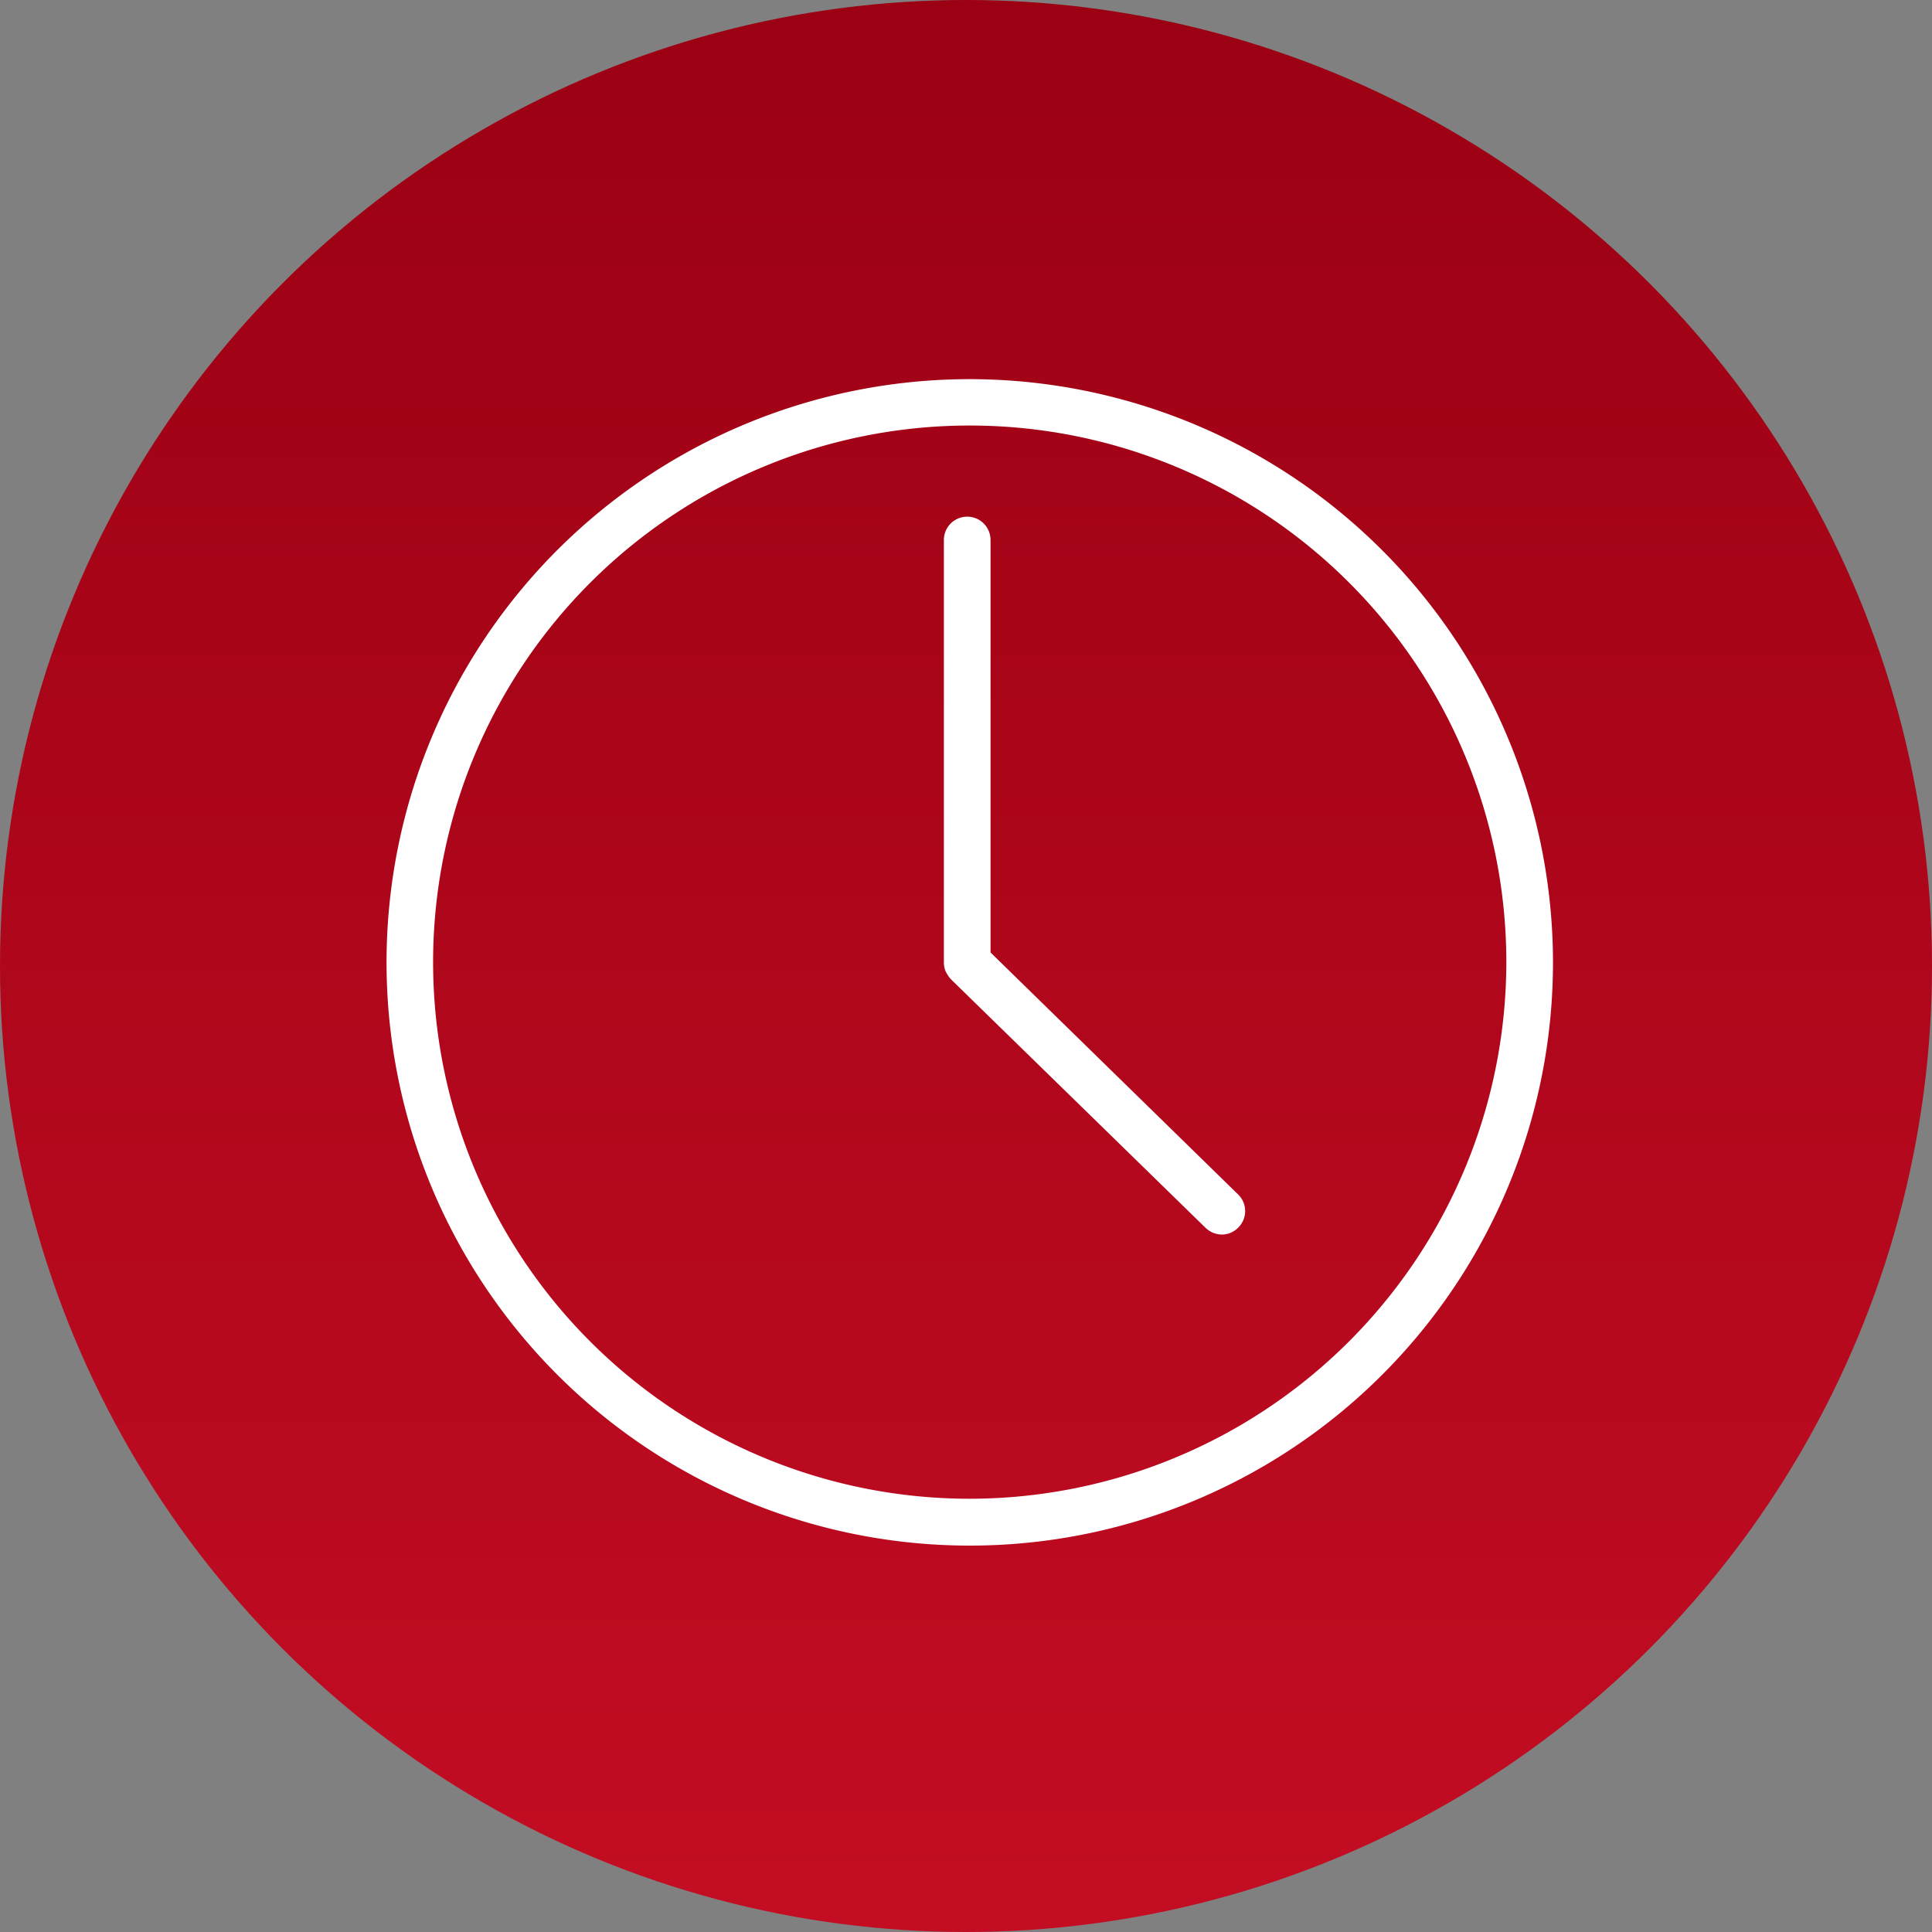
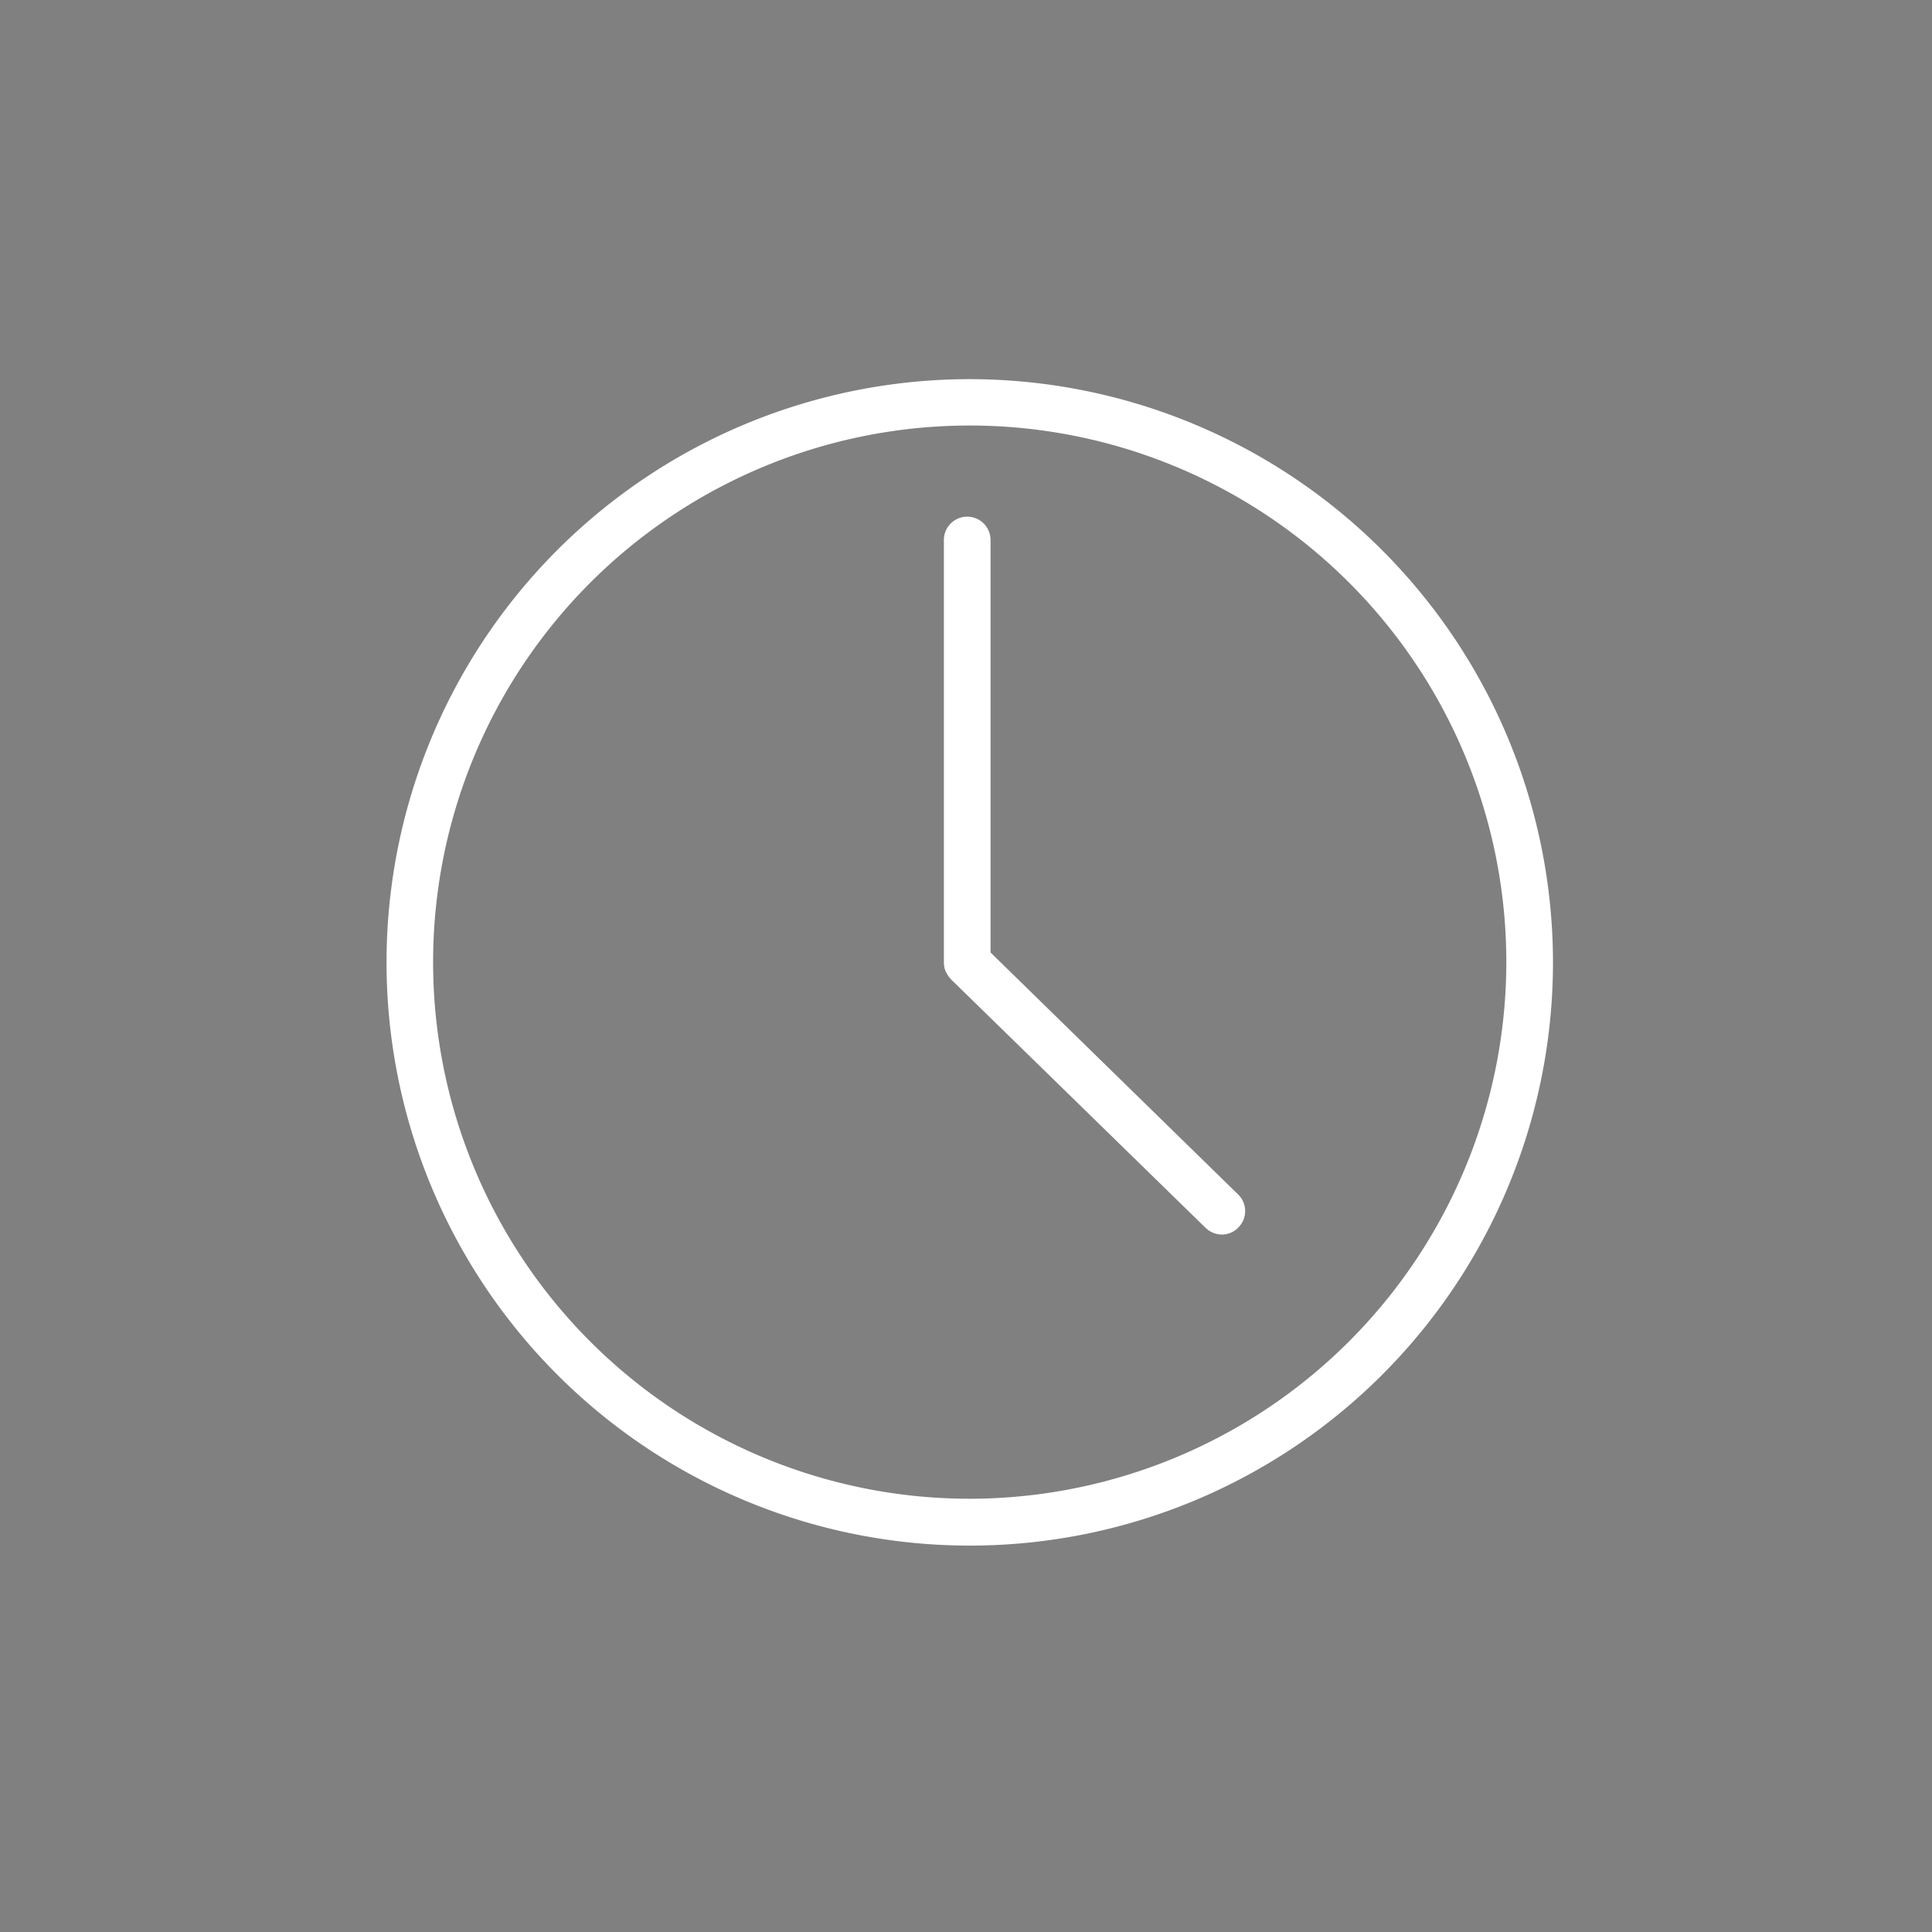
<svg xmlns="http://www.w3.org/2000/svg" id="icn_rm03.svg" width="40" height="40" viewBox="0 0 40 40">
  <rect x="0" y="0" width="40" height="40" fill="#808080" stroke="none" />
  <defs>
    <style>
      .cls-1 {
        fill: url(#linear-gradient);
      }

      .cls-2 {
        fill: #fff;
        fill-rule: evenodd;
      }
    </style>
    <linearGradient id="linear-gradient" x1="20" y1="40" x2="20" gradientUnits="userSpaceOnUse">
      <stop offset="0" stop-color="#c30d23" />
      <stop offset="1" stop-color="#9b0013" />
    </linearGradient>
  </defs>
-   <circle id="楕円形_838" data-name="楕円形 838" class="cls-1" cx="20" cy="20" r="20" />
  <path id="シェイプ_504" data-name="シェイプ 504" class="cls-2" d="M847.077,1960.85a12.075,12.075,0,1,0,12.076,12.07A12.084,12.084,0,0,0,847.077,1960.85Zm0,23.18a11.11,11.11,0,1,1,11.11-11.11A11.12,11.12,0,0,1,847.077,1984.03Zm0.431-11.31v-8.54a0.483,0.483,0,0,0-.966,0v8.74a0.016,0.016,0,0,1,0,.01,0.434,0.434,0,0,0,.008.08v0.01a0.518,0.518,0,0,0,.028.09c0,0.01.007,0.01,0.01,0.02a0.631,0.631,0,0,0,.056.09c0.012,0.02.025,0.03,0.039,0.05h0l5.276,5.15a0.493,0.493,0,0,0,.338.14,0.473,0.473,0,0,0,.345-0.15,0.479,0.479,0,0,0-.008-0.68Z" transform="translate(-827 -1953)" />
</svg>